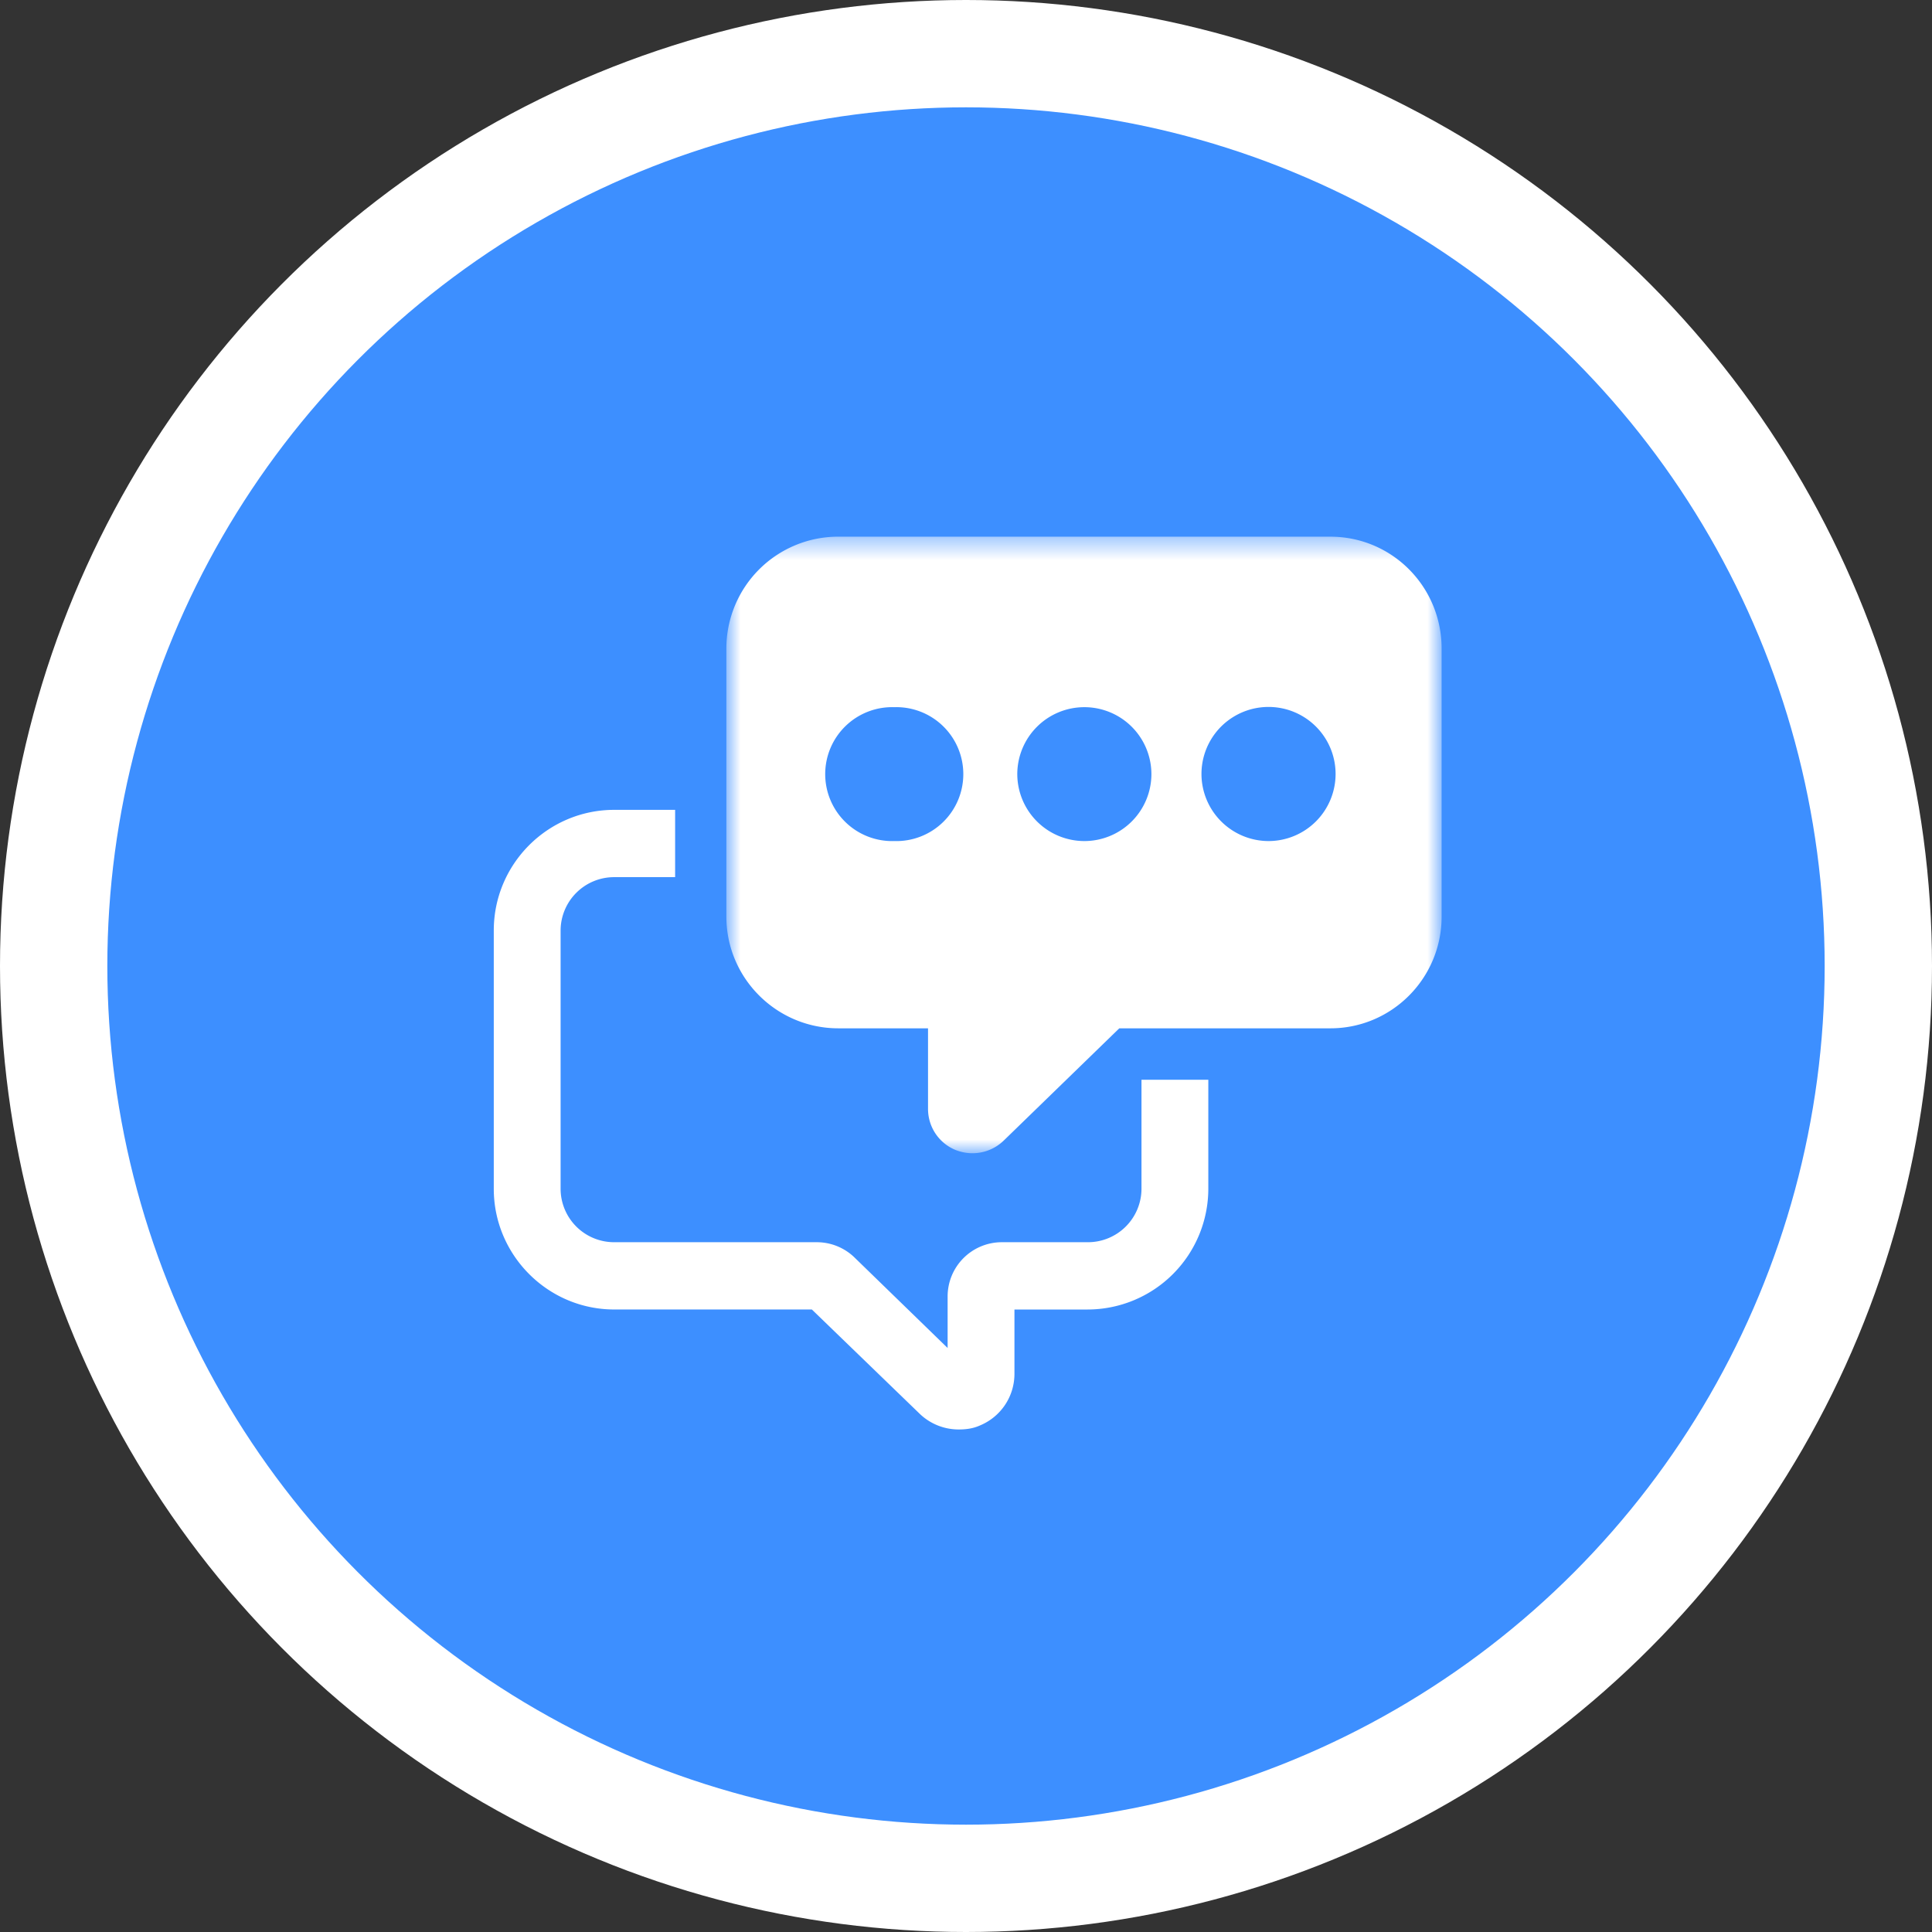
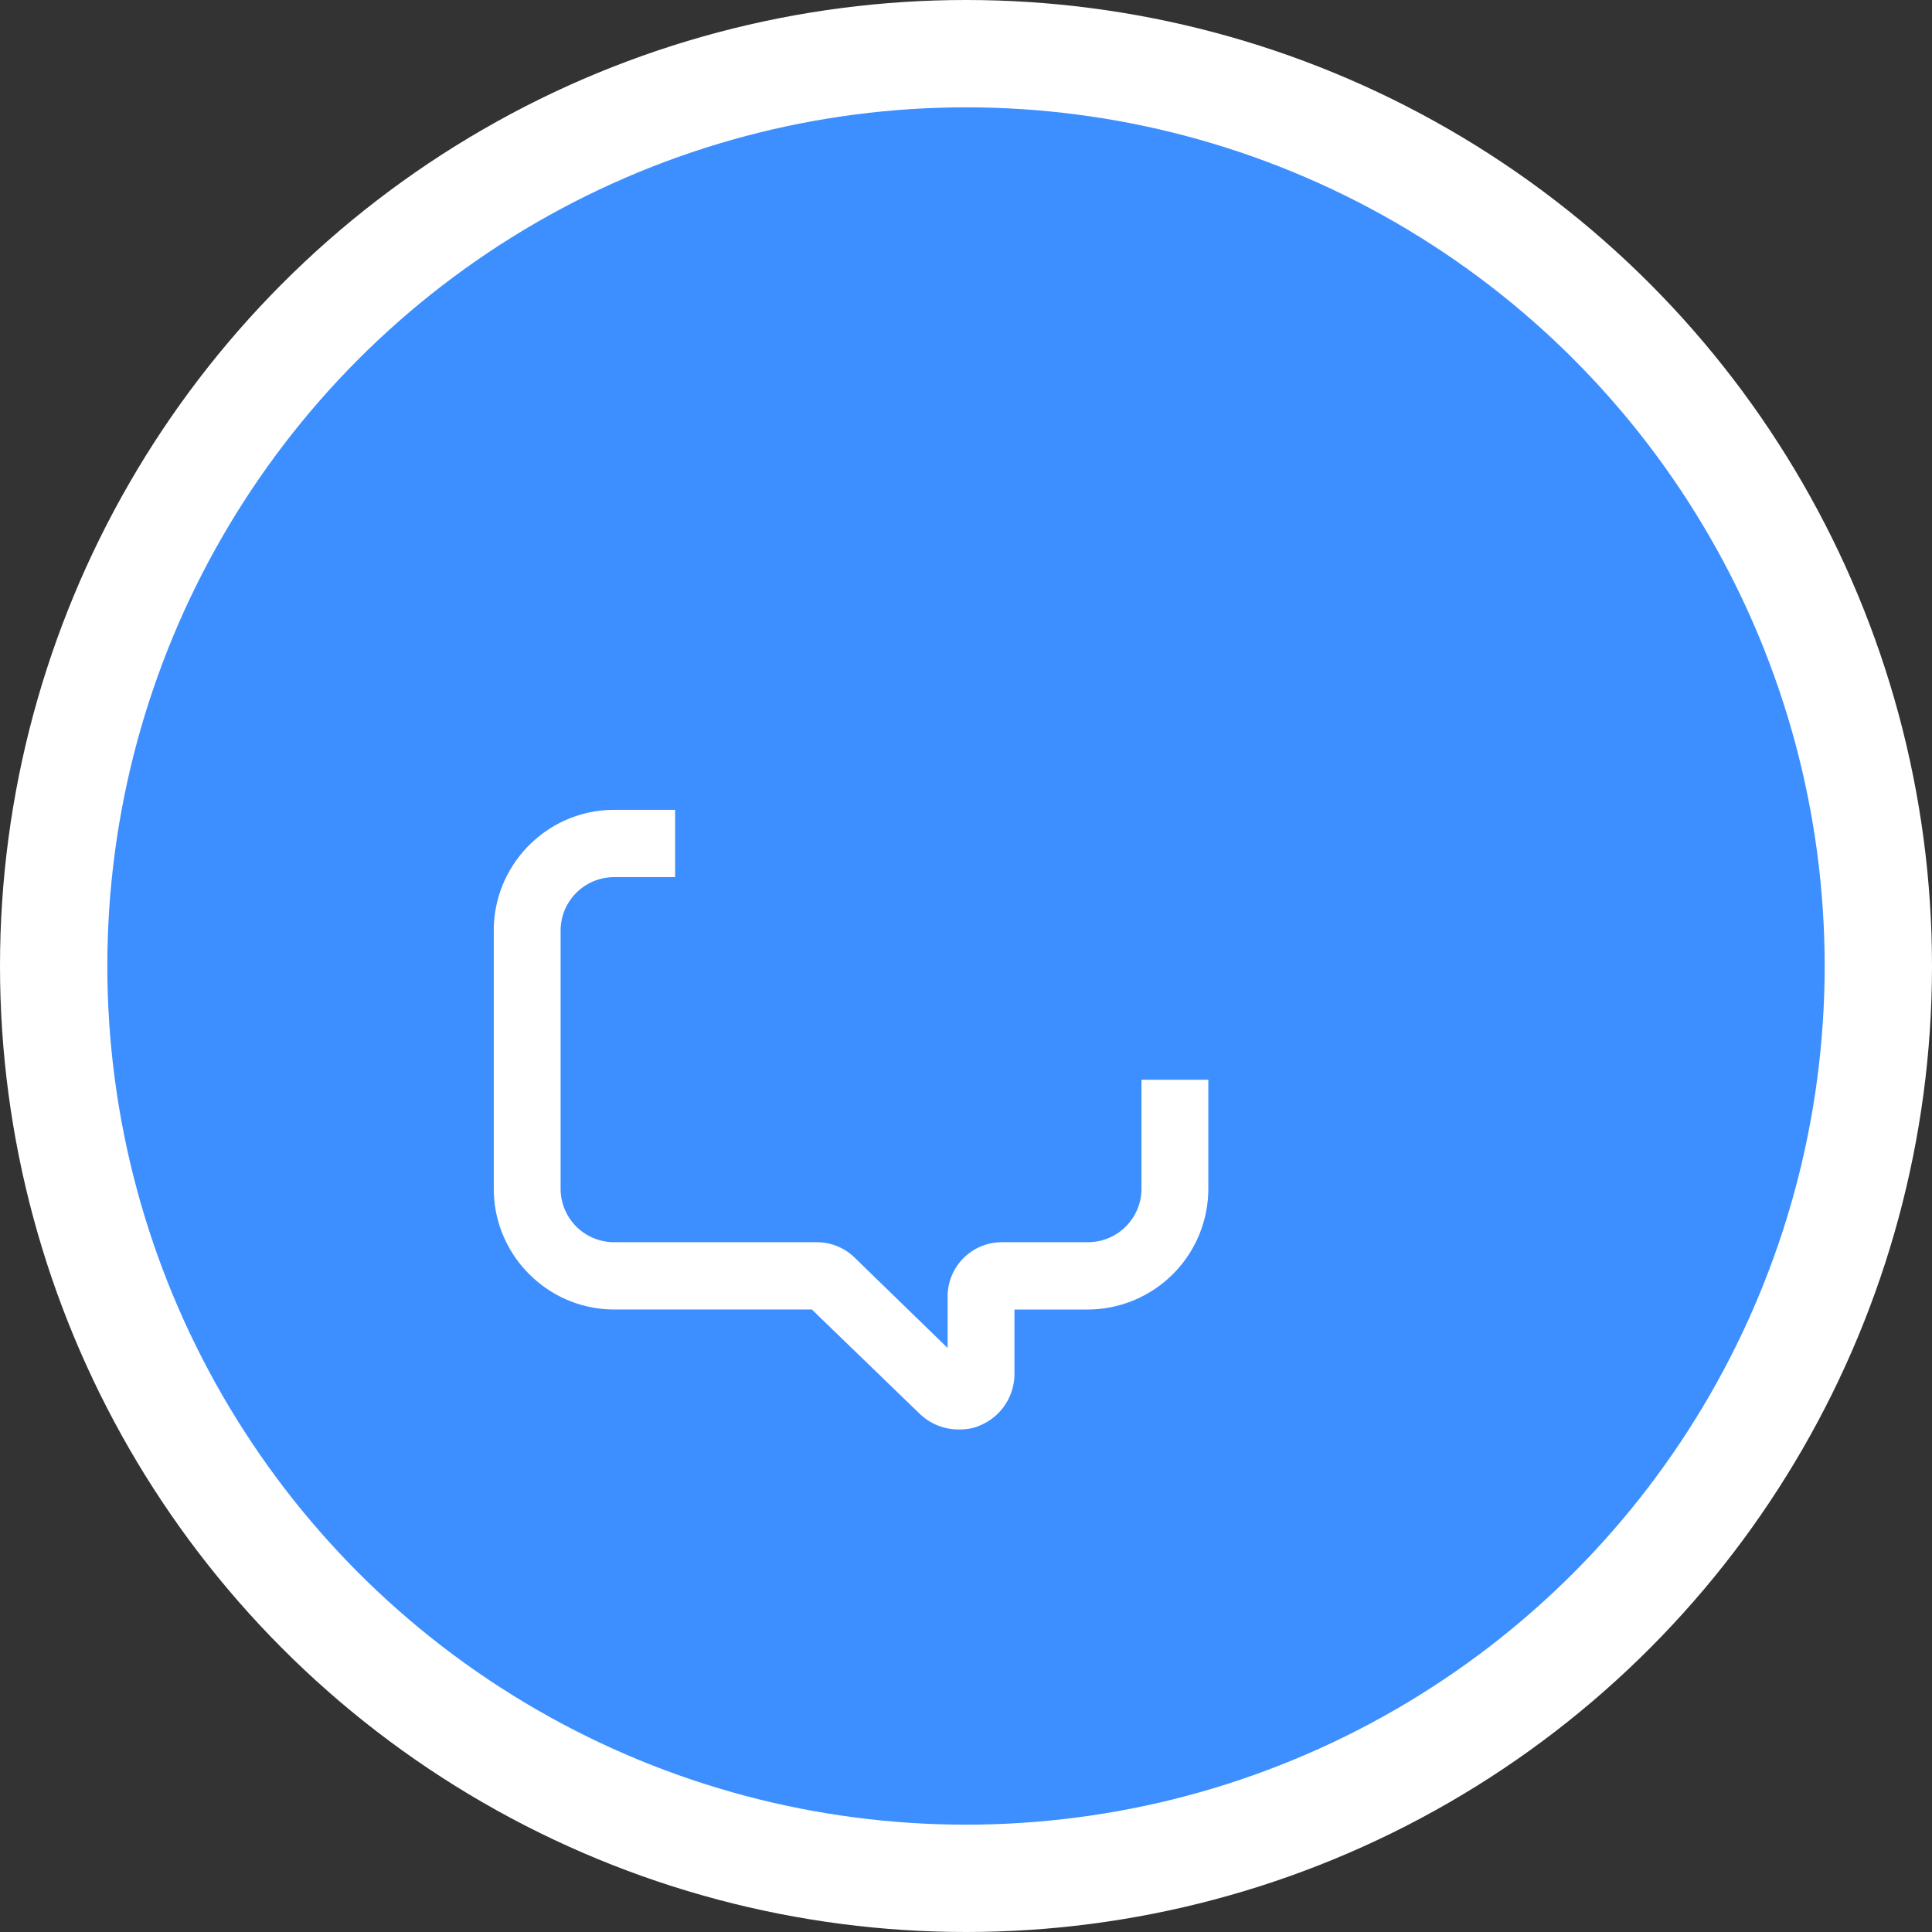
<svg xmlns="http://www.w3.org/2000/svg" xmlns:xlink="http://www.w3.org/1999/xlink" width="90" height="90" viewBox="0 0 90 90">
  <rect x="0" y="0" width="90" height="90" fill="#333333" stroke="none" />
  <defs>
-     <path id="a" d="M10.837 2.409h33.32v28.719h-33.32z" />
+     <path id="a" d="M10.837 2.409h33.32v28.719h-33.32" />
  </defs>
  <g transform="translate(5 5)" fill="none" fill-rule="evenodd">
    <circle stroke="#FFF" stroke-width="5" fill="#3D8FFF" cx="40" cy="40" r="42.5" />
    <g transform="translate(18 17.594)">
      <mask id="b" fill="#fff">
        <use xlink:href="#a" />
      </mask>
-       <path d="M36.104 16.586a3.131 3.131 0 01-3.135-3.124 3.124 3.124 0 016.248 0 3.127 3.127 0 01-3.113 3.124m-8.602 0a3.127 3.127 0 01-3.113-3.124 3.124 3.124 0 013.113-3.113 3.122 3.122 0 013.135 3.113 3.124 3.124 0 01-3.135 3.124m-8.844 0a3.12 3.12 0 110-6.237 3.12 3.12 0 110 6.237m20.317-14.18H16.051a5.21 5.21 0 00-5.214 5.215v12.485c0 2.87 2.343 5.203 5.214 5.203h4.18v3.75c0 .848.506 1.596 1.276 1.915.253.099.517.154.792.154a2.09 2.09 0 001.474-.605l5.368-5.214h9.834c2.86 0 5.181-2.332 5.181-5.203V7.62c0-2.892-2.32-5.213-5.18-5.213" fill="#FFF" mask="url(#b)" />
    </g>
    <path d="M48.175 45.299v5.082a2.495 2.495 0 01-2.508 2.486h-4.004a2.526 2.526 0 00-2.519 2.519v2.409l-4.323-4.202a2.524 2.524 0 00-1.77-.726h-9.439a2.493 2.493 0 01-2.497-2.486V38.347a2.493 2.493 0 012.497-2.486h2.838v-3.135h-2.838c-3.09 0-5.61 2.519-5.61 5.62v12.035c0 3.09 2.52 5.62 5.61 5.62h9.207l5.005 4.84a2.614 2.614 0 001.837.749c.352 0 .671-.044.99-.187a2.6 2.6 0 001.606-2.41v-2.991h3.41a5.631 5.631 0 005.621-5.621v-5.082h-3.113z" fill="#FFF" />
  </g>
</svg>